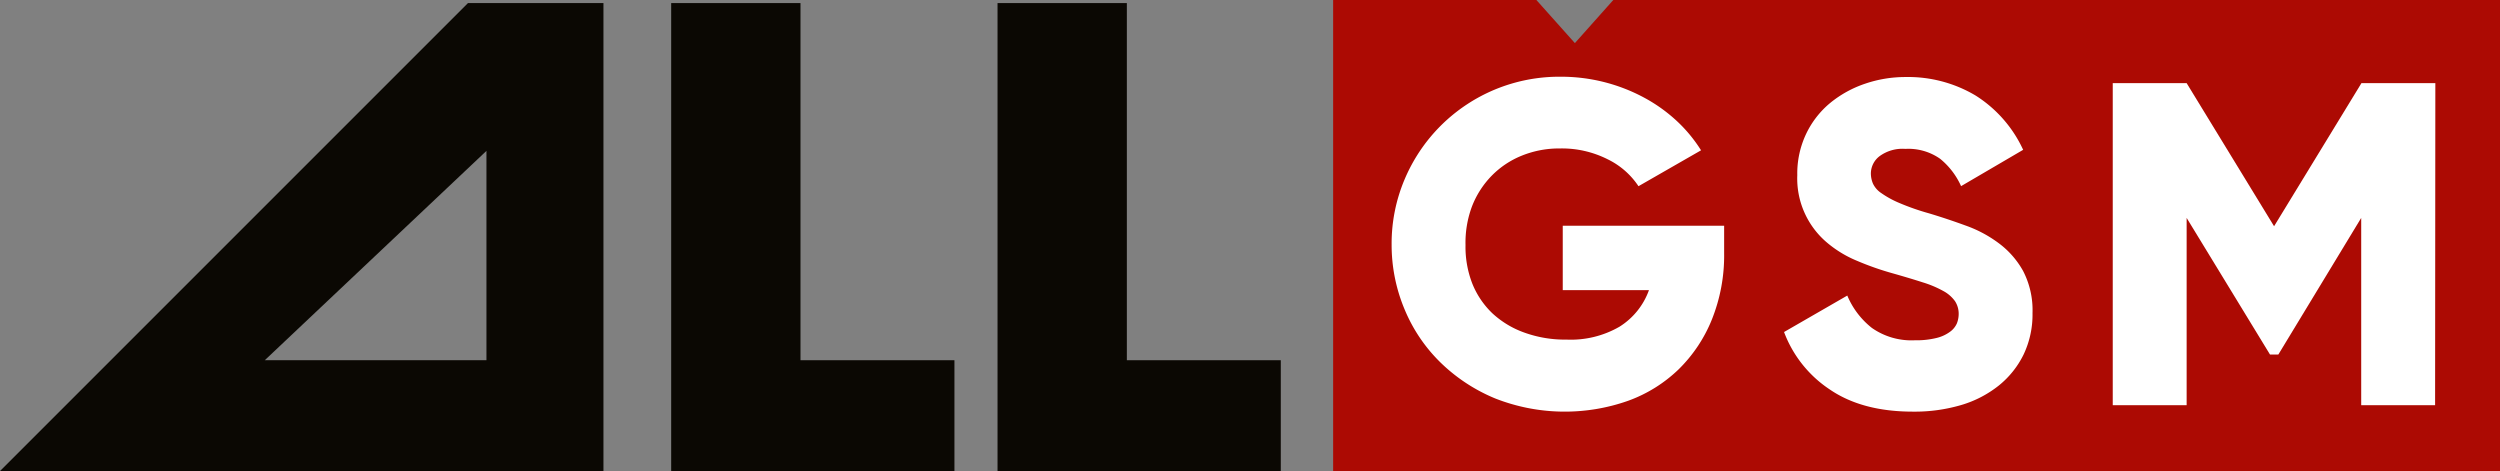
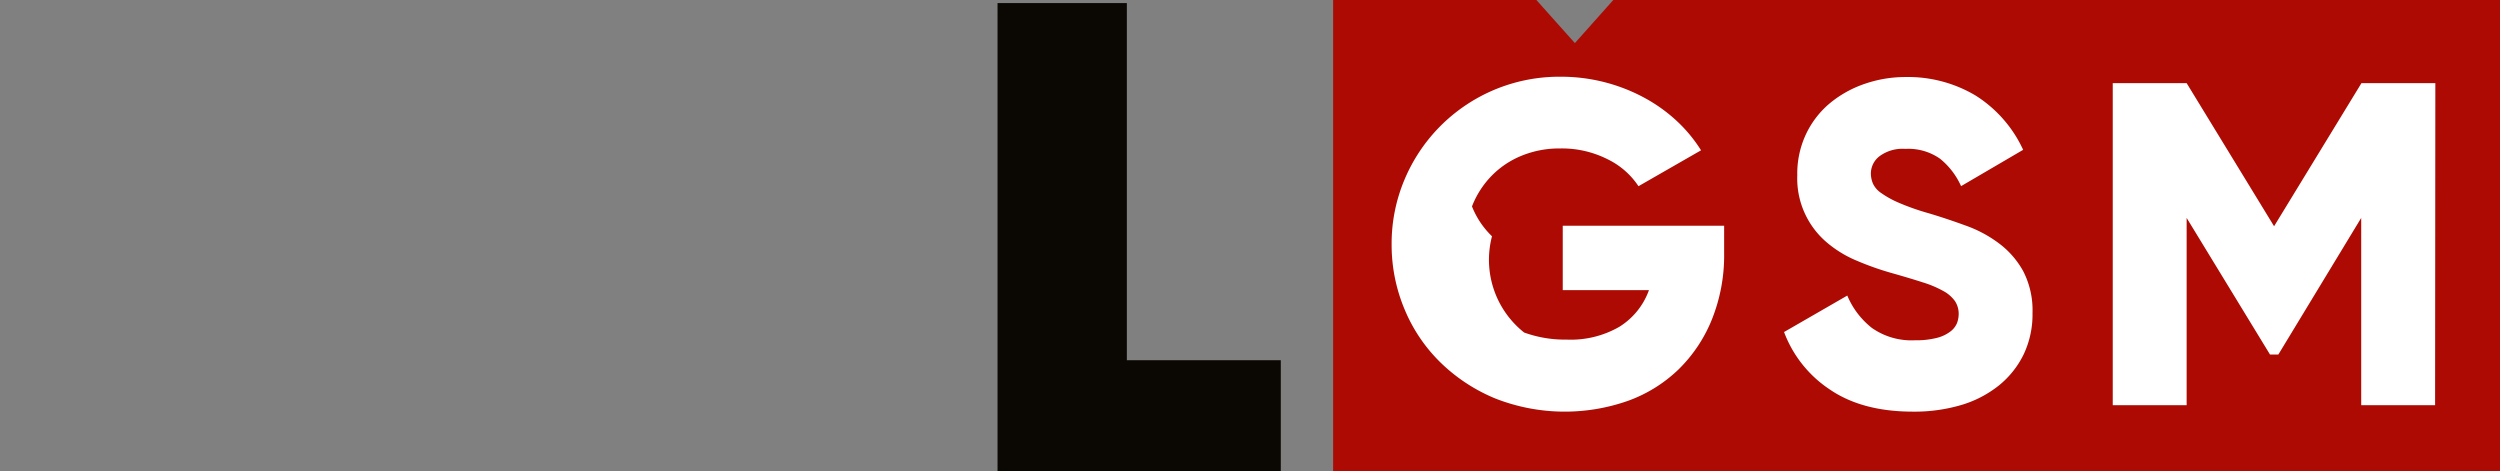
<svg xmlns="http://www.w3.org/2000/svg" viewBox="0 0 406 76.5">
  <rect x="0" y="0" width="406" height="76.5" fill="#808080" stroke="none" />
  <defs>
    <style>.cls-1{fill:#0b0803;}.cls-2{fill:#ac0a03;}.cls-3{fill:#fff;}</style>
  </defs>
  <title>allgsm-logo</title>
  <g id="Layer_2" data-name="Layer 2">
    <g id="Layer_1-2" data-name="Layer 1">
-       <path class="cls-1" d="M76,.5,0,76.5H98V.5Zm3,58H43l36-34Z" />
-       <polygon class="cls-1" points="109 0.5 130 0.5 130 58.5 155 58.5 155 76.5 109 76.5 109 0.5" />
      <polygon class="cls-1" points="162 0.5 183 0.5 183 58.5 208 58.5 208 76.5 162 76.5 162 0.5" />
      <polygon class="cls-2" points="406 76.5 216.5 76.5 216.5 0 249.51 0 255.76 7 262 0 406 0 406 76.5" />
-       <path class="cls-3" d="M280,41.15a27.92,27.92,0,0,1-2,10.76,23.77,23.77,0,0,1-5.42,8.1,23.13,23.13,0,0,1-8.18,5.08,30.89,30.89,0,0,1-21.55-.37A28,28,0,0,1,234,58.93a25.92,25.92,0,0,1-5.87-8.63A27,27,0,0,1,226,39.73a26.72,26.72,0,0,1,2.13-10.65,27.25,27.25,0,0,1,25.29-16.62,28.44,28.44,0,0,1,13.52,3.36,25.66,25.66,0,0,1,5.31,3.77,23.73,23.73,0,0,1,4,4.82l-10.16,5.83a12.62,12.62,0,0,0-5-4.37,16.47,16.47,0,0,0-7.8-1.76,16.08,16.08,0,0,0-6.13,1.16,14.34,14.34,0,0,0-4.89,3.25,14.76,14.76,0,0,0-3.22,5A16.79,16.79,0,0,0,238,39.8,16.44,16.44,0,0,0,239.08,46a13.72,13.72,0,0,0,3.25,4.85A15.06,15.06,0,0,0,247.52,54a19.34,19.34,0,0,0,6.87,1.15A15.78,15.78,0,0,0,263,53.06a11.64,11.64,0,0,0,4.79-5.94h-14V36.66H280Z" />
+       <path class="cls-3" d="M280,41.15a27.92,27.92,0,0,1-2,10.76,23.77,23.77,0,0,1-5.42,8.1,23.13,23.13,0,0,1-8.18,5.08,30.89,30.89,0,0,1-21.55-.37A28,28,0,0,1,234,58.93a25.92,25.92,0,0,1-5.87-8.63A27,27,0,0,1,226,39.73a26.72,26.72,0,0,1,2.13-10.65,27.25,27.25,0,0,1,25.29-16.62,28.44,28.44,0,0,1,13.52,3.36,25.66,25.66,0,0,1,5.31,3.77,23.73,23.73,0,0,1,4,4.82l-10.16,5.83a12.62,12.62,0,0,0-5-4.37,16.47,16.47,0,0,0-7.8-1.76,16.08,16.08,0,0,0-6.13,1.16,14.34,14.34,0,0,0-4.89,3.25,14.76,14.76,0,0,0-3.22,5a13.72,13.72,0,0,0,3.25,4.85A15.06,15.06,0,0,0,247.52,54a19.34,19.34,0,0,0,6.87,1.15A15.78,15.78,0,0,0,263,53.06a11.64,11.64,0,0,0,4.79-5.94h-14V36.66H280Z" />
      <path class="cls-3" d="M310.65,66.85q-8.22,0-13.48-3.59a19.31,19.31,0,0,1-7.44-9.34L300,48a13.16,13.16,0,0,0,4,5.26,11.19,11.19,0,0,0,7,2,13.54,13.54,0,0,0,3.47-.37,6.08,6.08,0,0,0,2.2-1,3.34,3.34,0,0,0,1.13-1.38,4.2,4.2,0,0,0,.29-1.5,3.76,3.76,0,0,0-.59-2.09,5.58,5.58,0,0,0-1.87-1.64,17.19,17.19,0,0,0-3.36-1.42q-2.1-.68-5-1.5a46.52,46.52,0,0,1-5.68-2,18.38,18.38,0,0,1-4.93-3,13.62,13.62,0,0,1-4.78-10.91,15,15,0,0,1,1.46-6.76,14.72,14.72,0,0,1,3.92-5,18,18,0,0,1,5.64-3.1,20.2,20.2,0,0,1,6.54-1.08,21.43,21.43,0,0,1,11.39,3,20.61,20.61,0,0,1,7.73,8.82l-10.08,5.9a12.09,12.09,0,0,0-3.4-4.44,8.94,8.94,0,0,0-5.64-1.61,6.29,6.29,0,0,0-4.22,1.2,3.55,3.55,0,0,0-1.39,2.76,4.27,4.27,0,0,0,.34,1.68,3.81,3.81,0,0,0,1.34,1.53,15.36,15.36,0,0,0,2.84,1.57,39,39,0,0,0,4.9,1.72q3,.9,6,2a20.24,20.24,0,0,1,5.38,2.88A14.21,14.21,0,0,1,328.55,44a13.84,13.84,0,0,1,1.53,6.84,15.1,15.1,0,0,1-1.46,6.76,14.82,14.82,0,0,1-4,5,17.93,17.93,0,0,1-6.13,3.18A26.76,26.76,0,0,1,310.65,66.85Z" />
      <path class="cls-3" d="M395.46,65.8h-12V35.39L370,57.58h-1.35L355.11,35.39V65.8h-12V13.5h12l14.2,23.24L383.5,13.5h12Z" />
    </g>
  </g>
</svg>